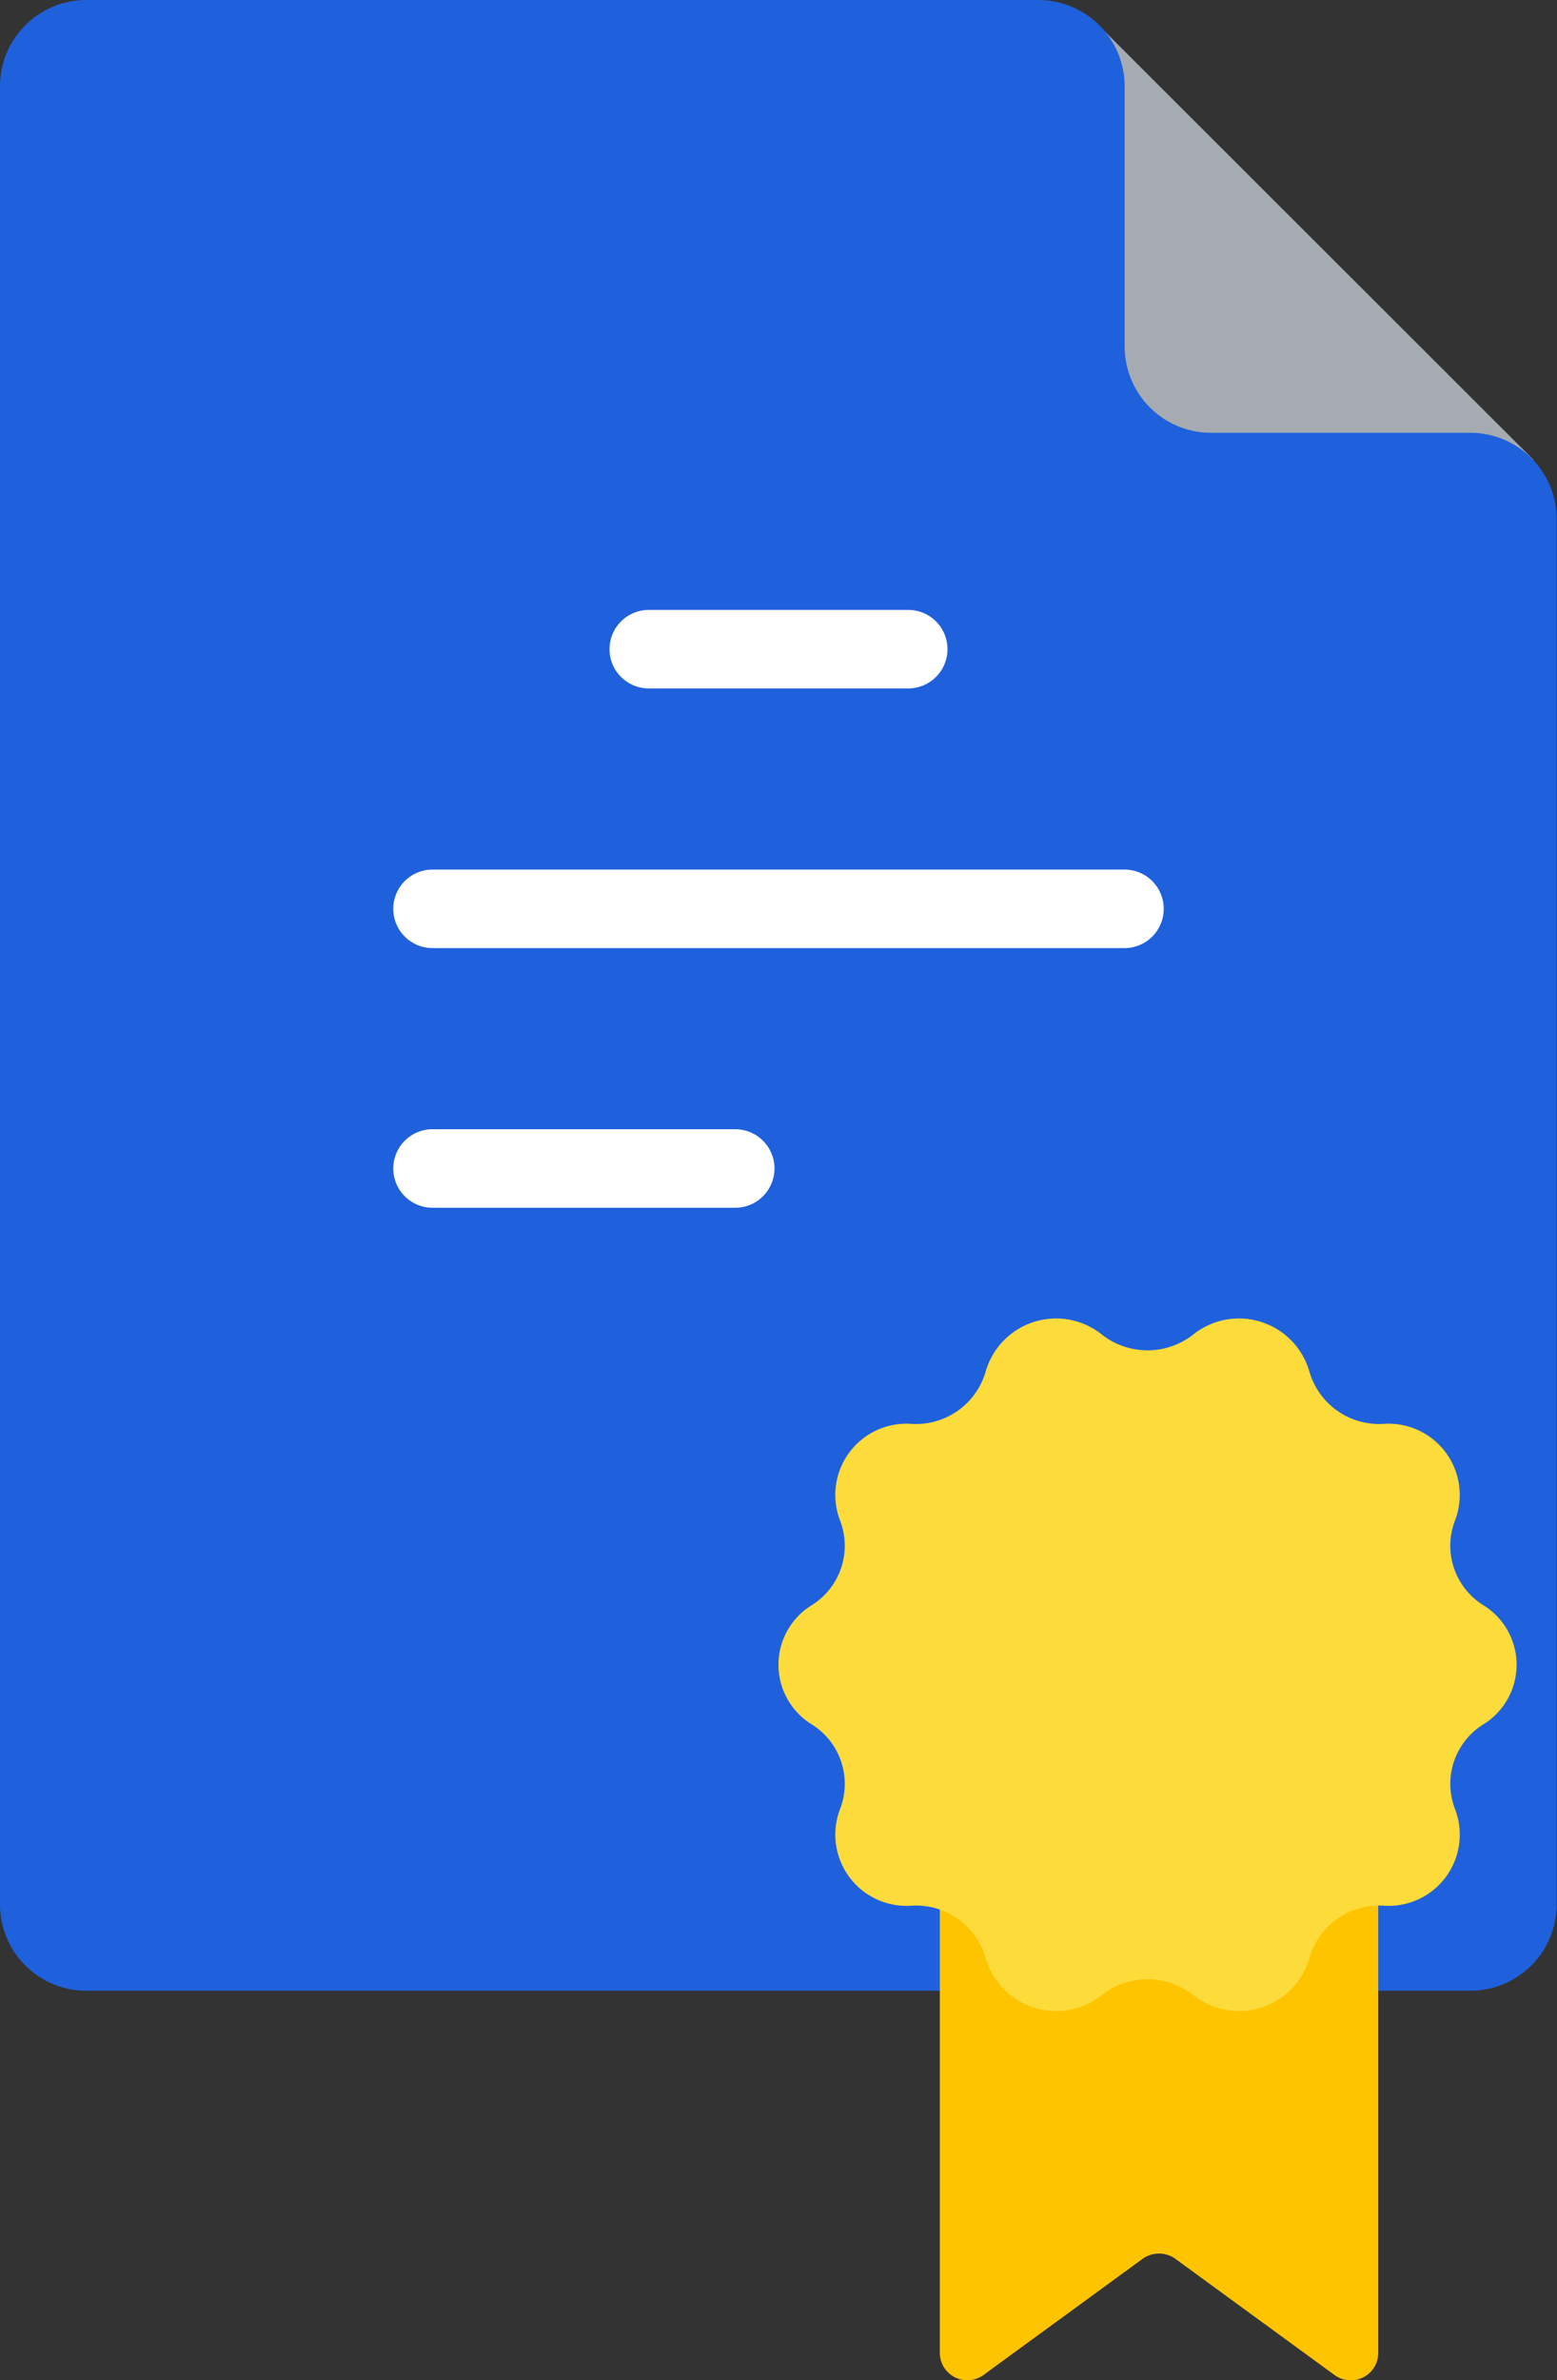
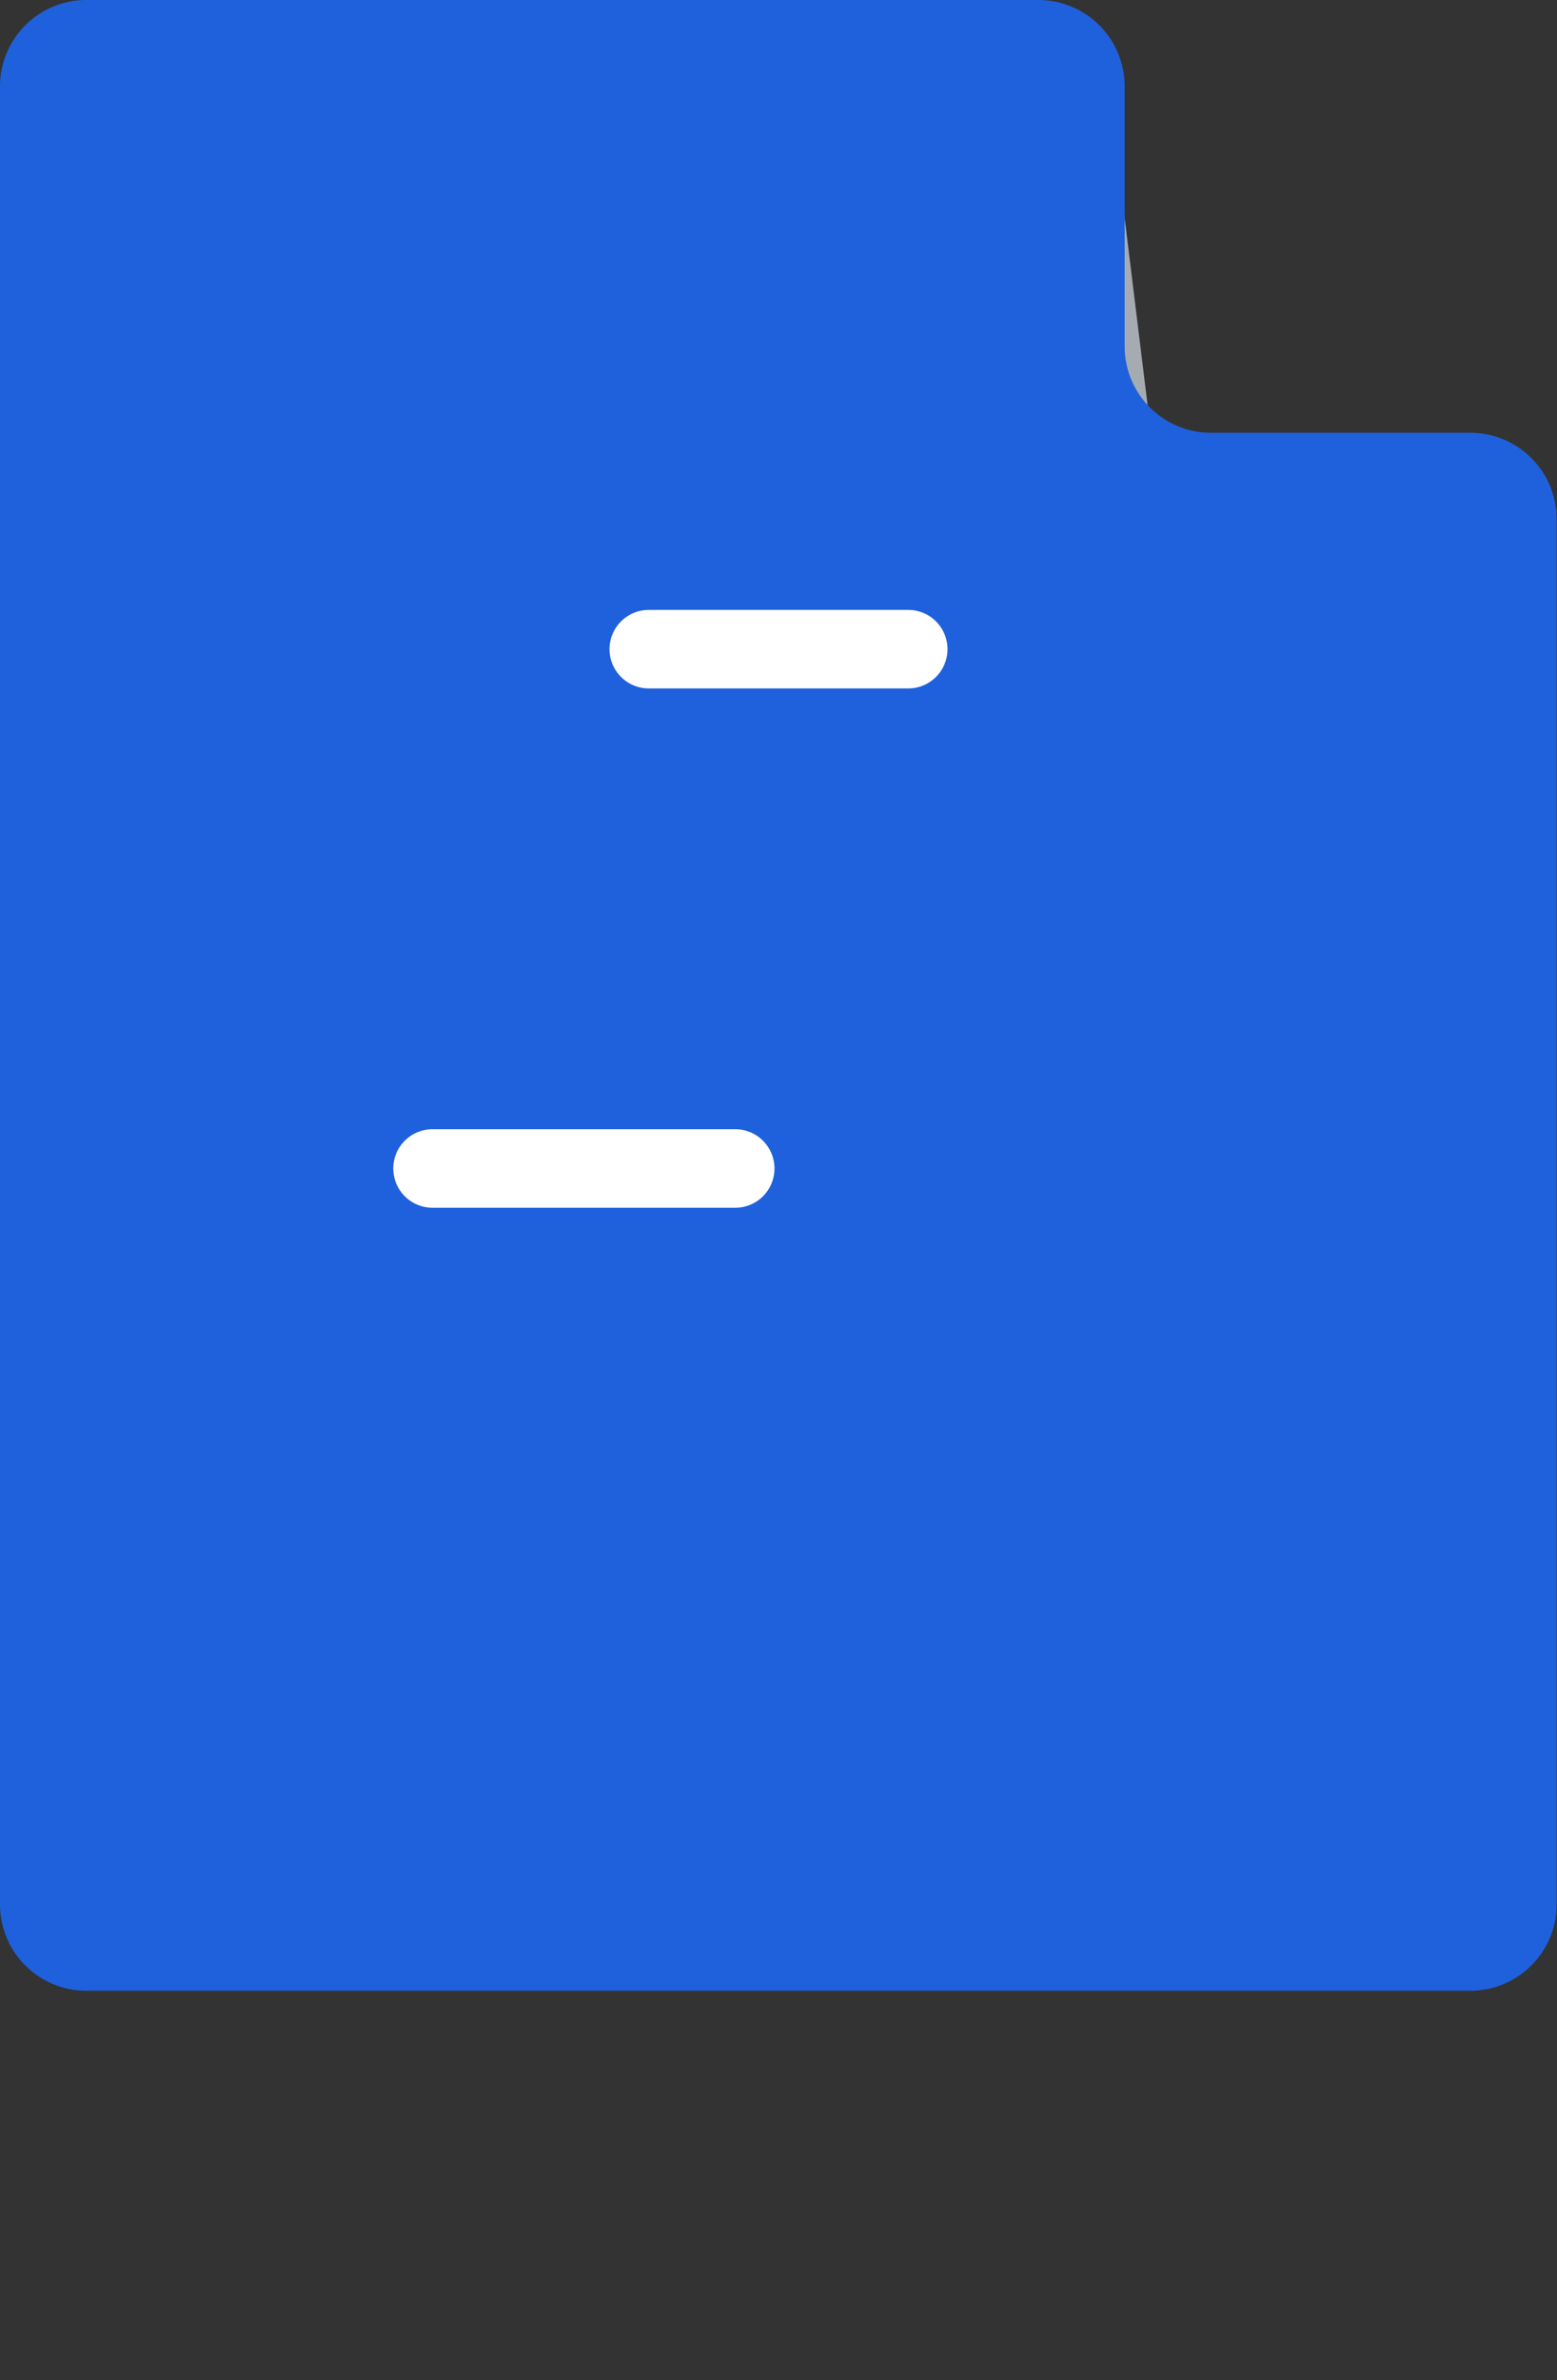
<svg xmlns="http://www.w3.org/2000/svg" id="certificate" width="39.679" height="60.621" viewBox="0 0 39.679 60.621">
  <rect x="0" y="0" width="39.679" height="60.621" fill="#333333" stroke="none" />
-   <path id="Path_75" data-name="Path 75" d="M46.542,1.213l11.015,11L48.2,14.725S44.755,8.8,44.825,8.595,46.542,1.213,46.542,1.213Z" transform="translate(-18.475 -0.5)" fill="#a6abb1" />
+   <path id="Path_75" data-name="Path 75" d="M46.542,1.213L48.2,14.725S44.755,8.8,44.825,8.595,46.542,1.213,46.542,1.213Z" transform="translate(-18.475 -0.5)" fill="#a6abb1" />
  <path id="Path_76" data-name="Path 76" d="M37.475,11.022H30.861a2.2,2.2,0,0,1-2.2-2.2V2.2a2.2,2.2,0,0,0-2.2-2.2H2.2A2.2,2.2,0,0,0,0,2.2V48.5a2.2,2.2,0,0,0,2.2,2.2h35.27a2.2,2.2,0,0,0,2.2-2.2V13.226A2.2,2.2,0,0,0,37.475,11.022Z" fill="#1f61dc" />
-   <path id="Path_77" data-name="Path 77" d="M50.8,91.035l-4.049-2.954a.715.715,0,0,0-.838,0l-4.049,2.954a.7.7,0,0,1-1.117-.543V74.125H51.919V90.492A.7.7,0,0,1,50.8,91.035Z" transform="translate(-16.796 -30.552)" fill="#ffc400" />
-   <path id="Path_78" data-name="Path 78" d="M44.322,57.531a1.867,1.867,0,0,1,2.956.938,1.847,1.847,0,0,0,1.889,1.339,1.815,1.815,0,0,1,1.827,2.453,1.782,1.782,0,0,0,.721,2.166,1.783,1.783,0,0,1,0,3.033,1.783,1.783,0,0,0-.721,2.166,1.814,1.814,0,0,1-1.827,2.453,1.848,1.848,0,0,0-1.889,1.339,1.867,1.867,0,0,1-2.956.938,1.886,1.886,0,0,0-2.334,0,1.867,1.867,0,0,1-2.956-.938,1.847,1.847,0,0,0-1.889-1.339,1.815,1.815,0,0,1-1.827-2.453,1.782,1.782,0,0,0-.721-2.166,1.783,1.783,0,0,1,0-3.033,1.783,1.783,0,0,0,.721-2.166,1.814,1.814,0,0,1,1.827-2.453,1.848,1.848,0,0,0,1.889-1.339,1.867,1.867,0,0,1,2.956-.938A1.886,1.886,0,0,0,44.322,57.531Z" transform="translate(-13.911 -23.545)" fill="#fddb3a" />
  <path id="Path_79" data-name="Path 79" d="M18.75,50.625h7.715" transform="translate(-7.728 -20.866)" fill="none" stroke="#fff" stroke-linecap="round" stroke-miterlimit="10" stroke-width="2" />
  <path id="Path_80" data-name="Path 80" d="M28.125,28.125h6.613" transform="translate(-11.592 -11.592)" fill="none" stroke="#fff" stroke-linecap="round" stroke-miterlimit="10" stroke-width="2" />
-   <path id="Path_81" data-name="Path 81" d="M18.75,39.375H36.385" transform="translate(-7.728 -16.229)" fill="none" stroke="#fff" stroke-linecap="round" stroke-miterlimit="10" stroke-width="2" />
</svg>